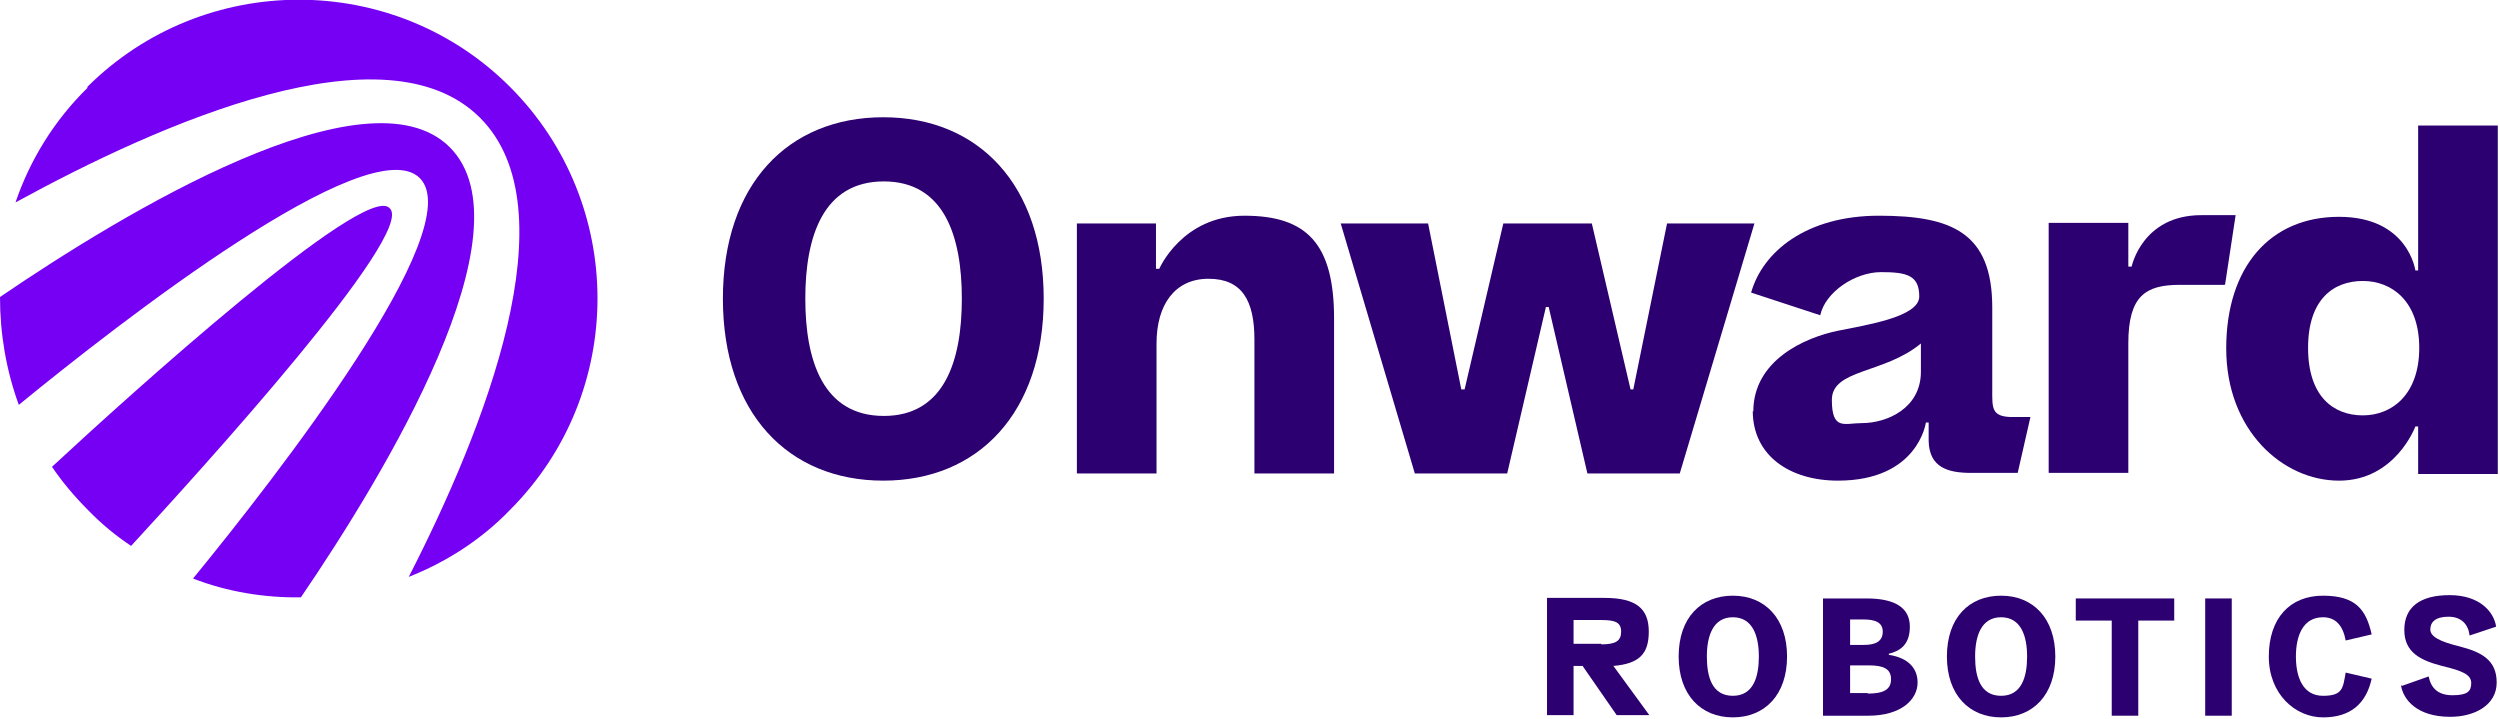
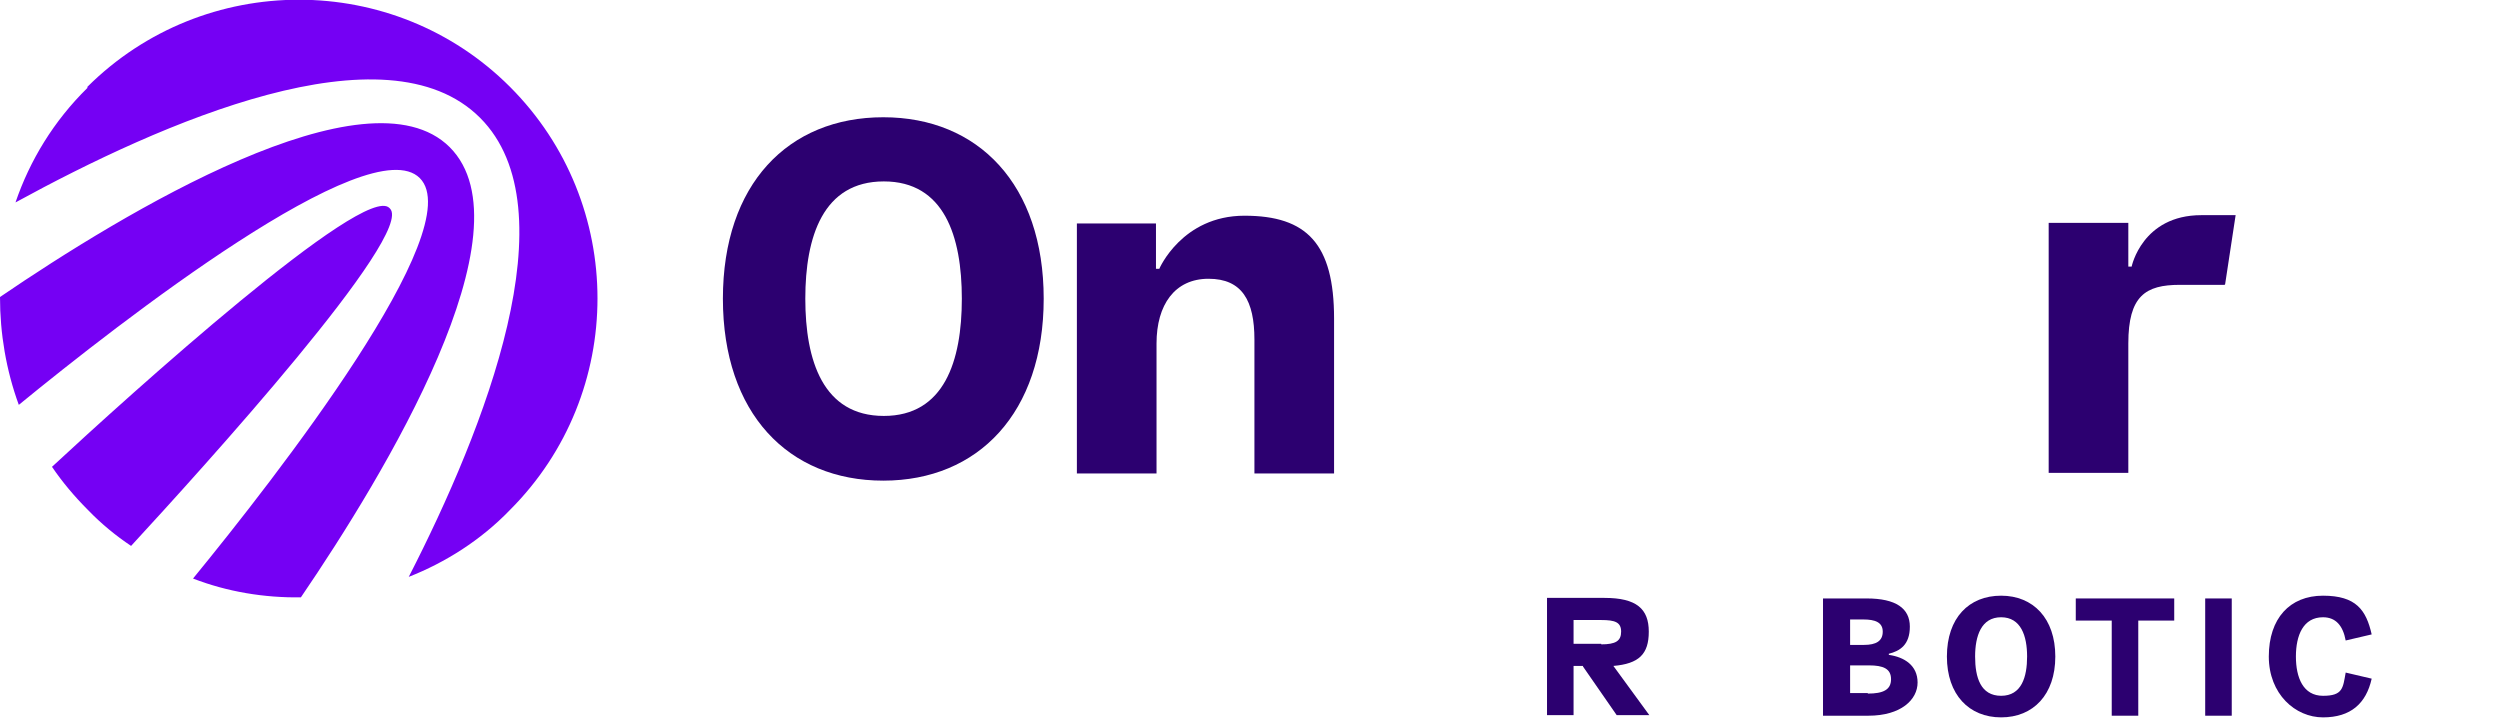
<svg xmlns="http://www.w3.org/2000/svg" id="Layer_1" version="1.1" viewBox="0 0 452 130">
  <defs>
    <style>
      .st0 {
        fill: #2c0070;
      }

      .st1 {
        fill: #7500f4;
      }
    </style>
  </defs>
  <path class="st0" d="M130.7,54c0-20.7,11.8-32.8,29-32.8s29,12.2,29,32.8-11.8,32.9-29,32.9-29-12.2-29-32.9ZM159.8,75.2c10.9,0,14.1-9.9,14.1-21.2s-3.2-21.2-14.1-21.2c-11,0-14.2,10-14.2,21.2s3.2,21.2,14.2,21.2Z" />
  <path class="st0" d="M194.6,40.4h14.4v8.2h.6s4.1-9.6,15.4-9.6,16.2,5.1,16.2,18.6v28h-14.4v-24.2c0-7-2.2-11-8.3-11s-9.4,4.7-9.4,11.7v23.5h-14.4v-45.2Z" />
-   <path class="st0" d="M242.3,40.4h15.9l6,30h.6l7-30h16l7,30h.5l6.1-30h15.8l-13.5,45.2h-16.7l-7-30.1h-.5l-7,30.1h-16.7l-13.4-45.2Z" />
-   <path class="st0" d="M317,74.4c0-9.3,9.4-13.4,15.3-14.6,4.7-1,14.7-2.4,14.7-6.2s-2.2-4.4-6.9-4.4-10.1,3.6-11,7.8l-12.5-4.1c2.1-7.4,10-13.9,23.1-13.9s20.5,3,20.5,16.6v14.7c0,3.4-.2,5,3.4,5.1h3.5c0,0-2.3,10.1-2.3,10.1h-8.4c-4.1,0-7.6-.9-7.7-5.8v-3.3h-.5s-1.4,10.5-15.9,10.5c-8.8,0-15.4-4.6-15.4-12.6ZM336.6,76.5c4.6,0,10.7-2.7,10.7-9.3v-5.1c-6.6,5.5-16.1,4.6-16.1,10.2s2.3,4.2,5.4,4.2Z" />
  <path class="st0" d="M402.2,51.5h-8.1c-6.2,0-9.3,2-9.3,10.6v23.4h-14.4v-45.2h14.4v7.9h.6s1.9-9.3,12.6-9.3h6.2l-1.9,12.5Z" />
-   <path class="st0" d="M402.5,63c0-14.7,7.9-23.8,20.4-23.8s13.8,9.7,13.8,9.7h.5v-26.2h14.4v63h-14.4v-8.6h-.5s-3.6,9.8-13.8,9.8-20.4-9.1-20.4-23.9ZM427.2,75.1c5.3,0,10.2-3.8,10.2-12.2s-4.9-12.1-10.2-12.1-9.9,3.3-9.9,12.1,4.6,12.2,9.9,12.2Z" />
  <path class="st1" d="M70.5,37.7c4.6,4.6-33.9,47-46.8,61-2.7-1.8-5.4-4-7.8-6.5-2.4-2.4-4.6-5-6.5-7.8,13.9-12.9,56.5-51.4,61-46.8ZM0,53.7c0,6.6,1.1,13.2,3.4,19.5,18.2-14.9,63.4-50.1,72.5-41,9.1,9.1-26.1,54.2-41,72.4,6.2,2.4,12.9,3.5,19.5,3.4,15.2-22.3,41.9-66.4,26.9-81.4C66.4,11.8,22.3,38.5,0,53.7ZM15.8,15.9c-6.1,6-10.4,13.1-13,20.7C29.3,22.1,69.8,4.3,86.8,21.3c16.5,16.5.9,56.1-12.9,83,6.6-2.6,13-6.6,18.3-12.1,21.1-21.1,21.1-55.4,0-76.5-21-21-55.3-21-76.4,0Z" />
  <path class="st0" d="M286.2,120.4h-1.7v8.9h-4.8v-21.2h10.4c5.8,0,8,2,8,6.1s-1.8,5.8-6.4,6.2l6.5,8.9h-5.9l-6.1-8.8ZM289.5,116.5c2.6,0,3.6-.6,3.6-2.3s-1.1-2.1-3.6-2.1h-5v4.3h5Z" />
-   <path class="st0" d="M303.5,118.7c0-7,4-11,9.8-11s9.8,4.1,9.8,11-4,11-9.8,11-9.8-4.1-9.8-11ZM313.3,125.8c3.7,0,4.7-3.4,4.7-7.1s-1.1-7.1-4.7-7.1-4.7,3.4-4.7,7.1c0,3.8,1,7.1,4.7,7.1Z" />
  <path class="st0" d="M329.7,108.2h7.8c5.3,0,7.8,1.8,7.8,5.1s-1.8,4.4-3.8,4.9v.2c2.8.4,5.2,1.9,5.2,5s-3,6-8.9,6h-8.2v-21.2ZM337,116.6c2.2,0,3.4-.7,3.4-2.4s-1.4-2.2-3.5-2.2h-2.4v4.6h2.6ZM337.7,125.4c2.8,0,4.2-.7,4.2-2.6s-1.4-2.5-4-2.5h-3.4v5h3.2Z" />
  <path class="st0" d="M352,118.7c0-7,4-11,9.8-11s9.8,4.1,9.8,11-4,11-9.8,11-9.8-4.1-9.8-11ZM361.8,125.8c3.7,0,4.7-3.4,4.7-7.1s-1.1-7.1-4.7-7.1-4.7,3.4-4.7,7.1c0,3.8,1,7.1,4.7,7.1Z" />
  <path class="st0" d="M381.8,112.2h-6.5v-4h17.8v4h-6.5v17.2h-4.8v-17.2Z" />
  <path class="st0" d="M398.7,108.2h4.8v21.2h-4.8v-21.2Z" />
  <path class="st0" d="M410.2,118.7c0-6.9,3.8-11,9.8-11s7.8,2.6,8.8,7l-4.7,1.1c-.5-2.7-1.8-4.2-4.1-4.2-3.6,0-4.9,3.3-4.9,7.1s1.3,7.1,4.9,7.1,3.6-1.4,4.1-4.2l4.7,1.1c-1,4.5-3.8,7-8.8,7s-9.8-4.2-9.8-11Z" />
-   <path class="st0" d="M434.3,124l4.8-1.7c.4,2,1.6,3.4,4.3,3.4s3.4-.7,3.4-2.2-1.5-2.2-5.3-3.1c-3.8-1-6.8-2.4-6.8-6.5s2.8-6.3,8.2-6.3,8,3,8.4,5.7l-4.8,1.6c-.2-1.9-1.4-3.4-3.8-3.4s-3.3,1-3.3,2.3,1.7,2.2,5.4,3.1c3.8,1,6.6,2.4,6.6,6.5s-4,6.2-8.4,6.2c-6,0-8.5-3.1-8.9-5.7Z" />
</svg>